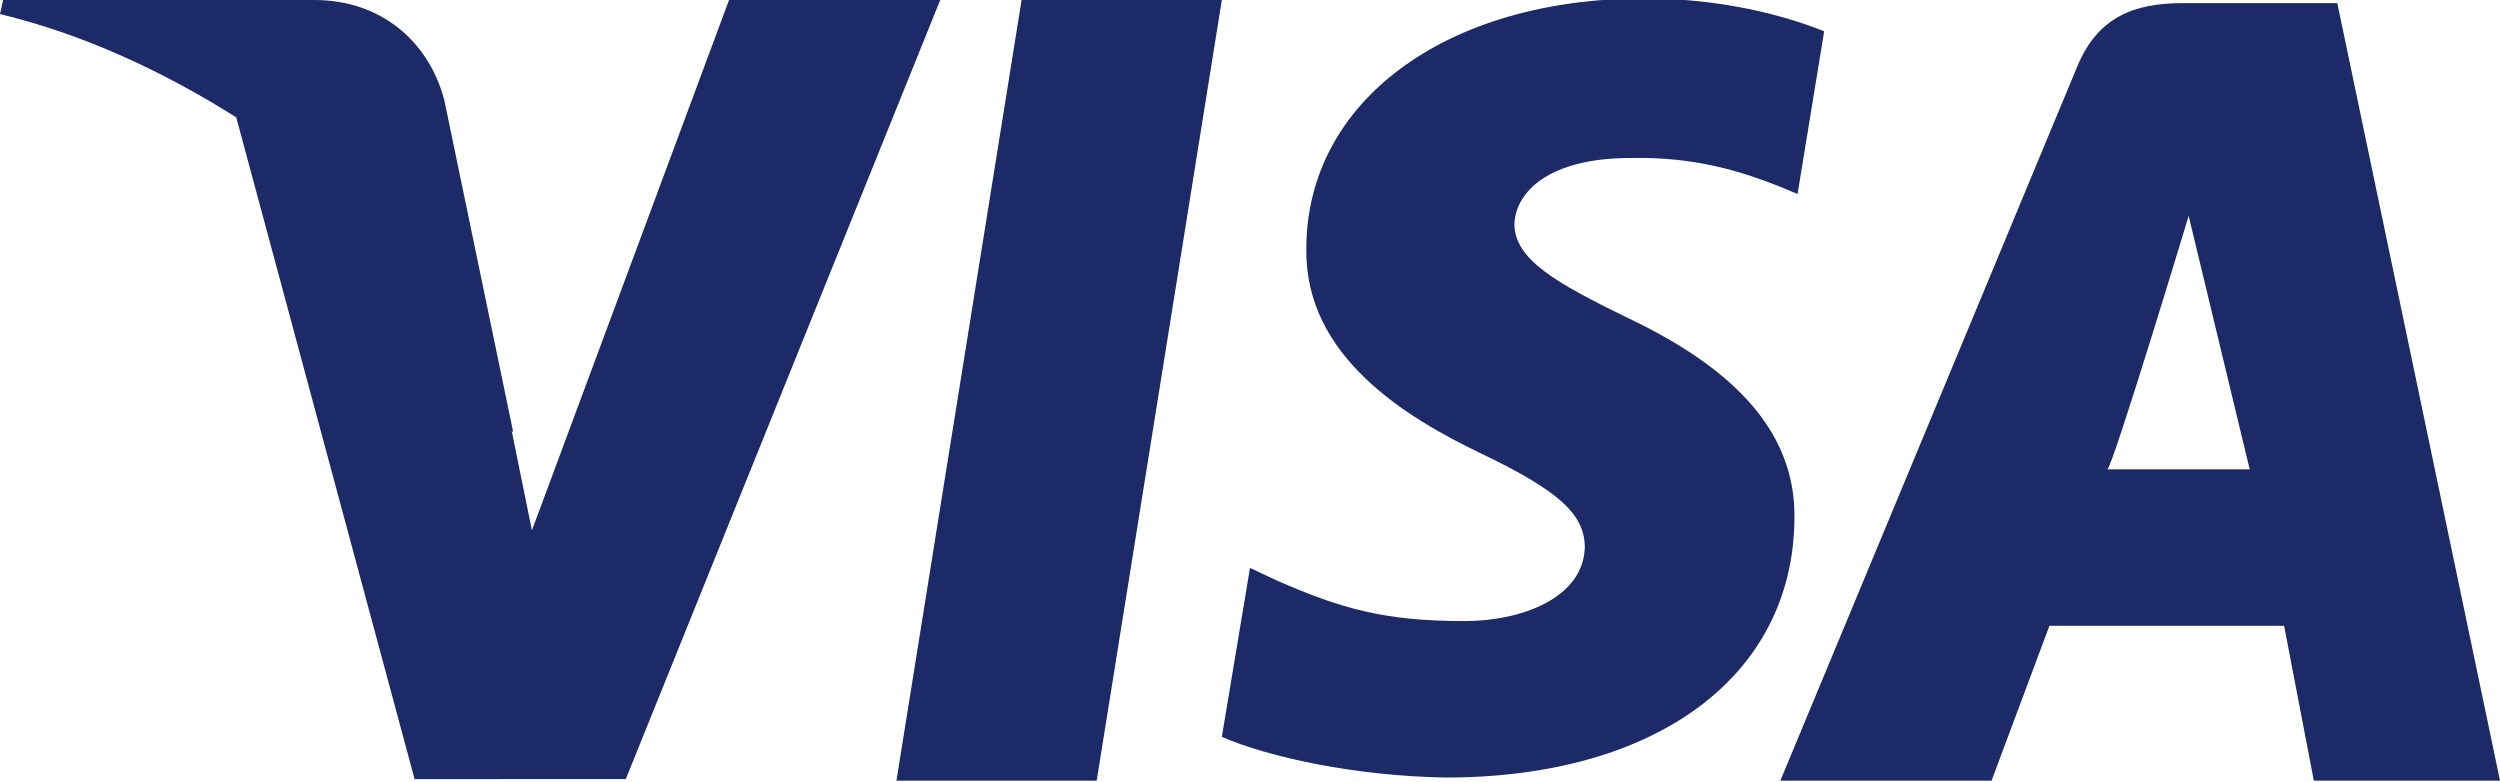
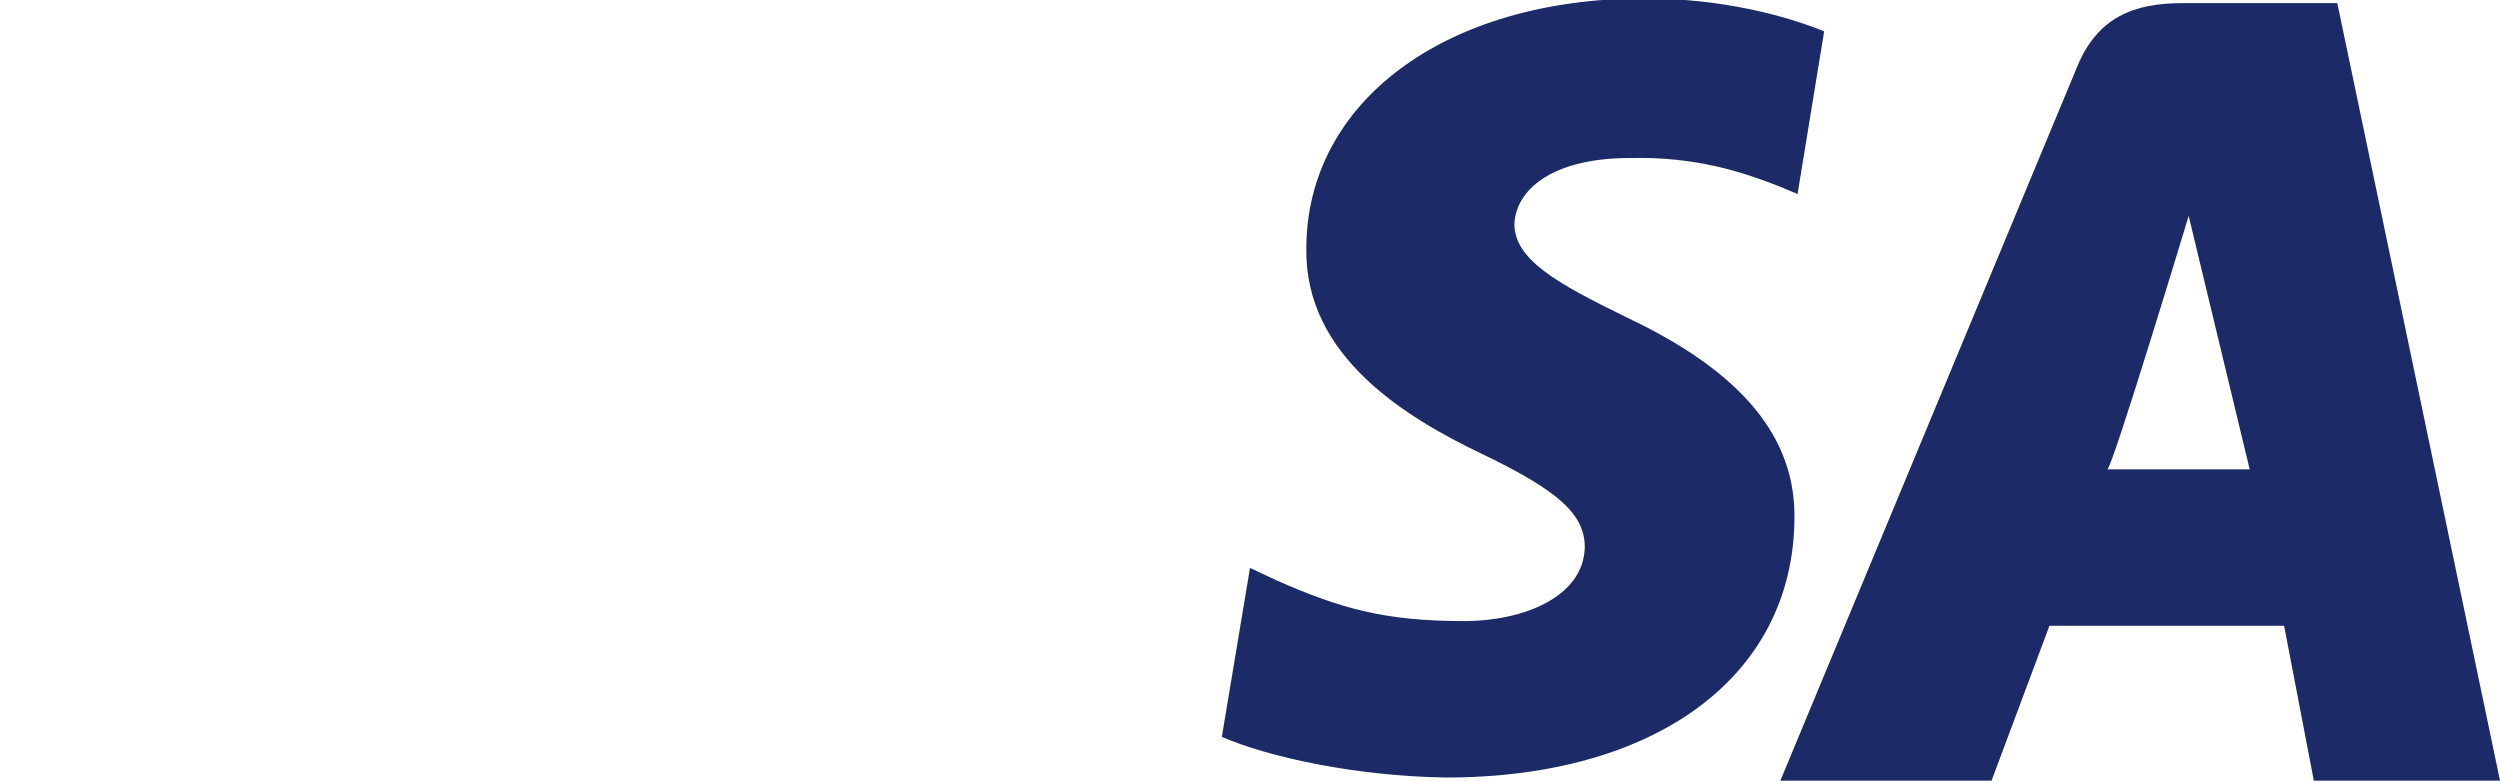
<svg xmlns="http://www.w3.org/2000/svg" version="1.1" id="Layer_1" x="0px" y="0px" width="159.8px" height="50px" viewBox="0 0 159.8 50" style="enable-background:new 0 0 159.8 50;" xml:space="preserve">
  <g>
-     <path style="fill:#1C2A67;" d="M46.6,0L46.6,0L34,33.9l-1.3-6.4c0,0,0,0.1,0.1,0.1L28.4,6.4c-1-3.8-4.1-6.4-8.3-6.4H0.2L0,0.9   c5.4,1.3,10.5,3.7,15.1,6.6l11.4,42.3H40L60.1,0H46.6z" />
-     <polygon style="fill:#1C2A67;" points="57.3,49.9 70.1,49.9 78.1,0 65.3,0  " />
    <path style="fill:#1C2A67;" d="M149.4,0.2h-9.9c-3.1,0-5.4,0.9-6.7,4l-19,45.7h13.5l3.7-9.9h15l1.9,9.9h11.9L149.4,0.2z M134.7,30   c0.3,0,5.2-16.2,5.2-16.2l3.9,16.2C143.7,30,137.2,30,134.7,30z" />
    <path style="fill:#1C2A67;" d="M104,20.3c-4.5-2.2-7.2-3.7-7.2-6c0.1-2.1,2.3-4.2,7.4-4.2c4.2-0.1,7.2,0.9,9.5,1.8l1.2,0.5   l1.7-10.4c-2.5-1-6.5-2.1-11.5-2.1c-12.7,0-21.6,6.6-21.6,16c-0.1,6.9,6.4,10.8,11.2,13.1c5,2.4,6.6,3.9,6.6,6   c-0.1,3.2-4,4.7-7.7,4.7c-5.1,0-7.9-0.8-12-2.6l-1.7-0.8l-1.8,10.8c3,1.3,8.5,2.5,14.3,2.6c13.5,0,22.2-6.5,22.3-16.5   C114.8,28,111.4,23.8,104,20.3z" />
  </g>
</svg>